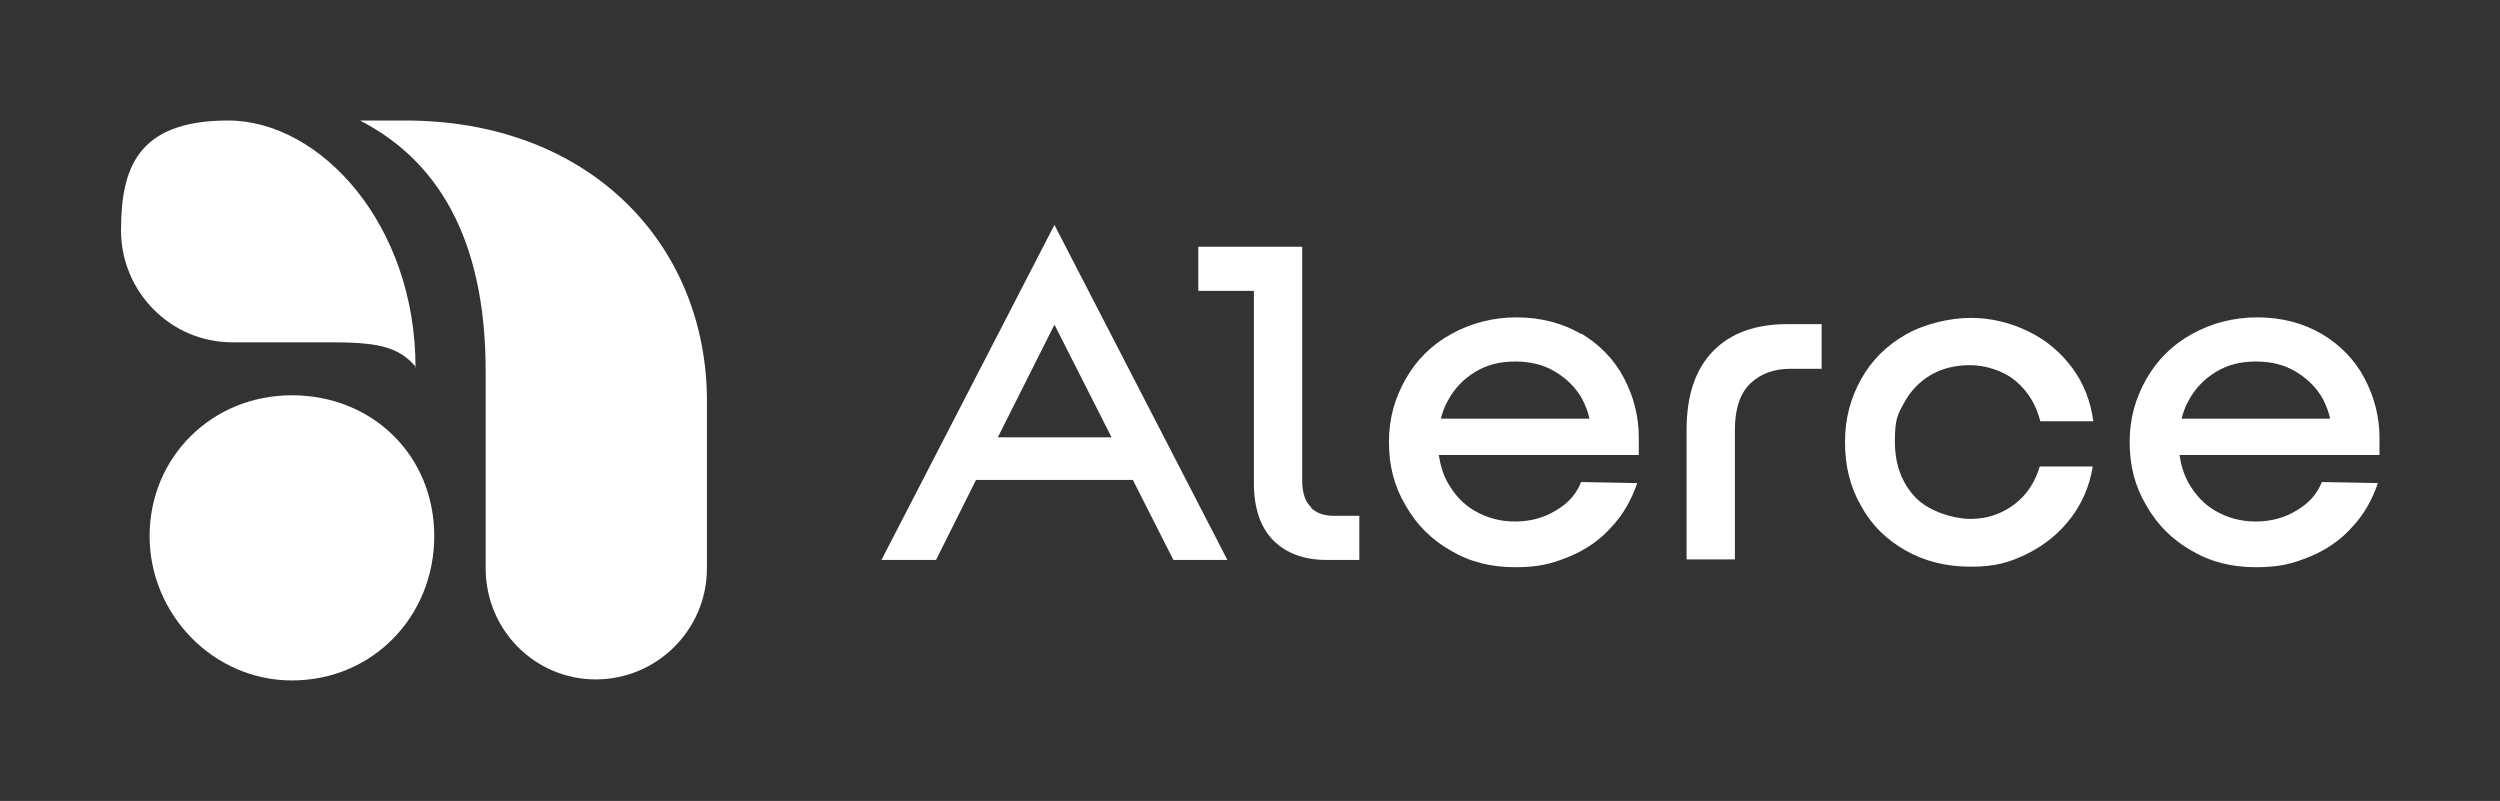
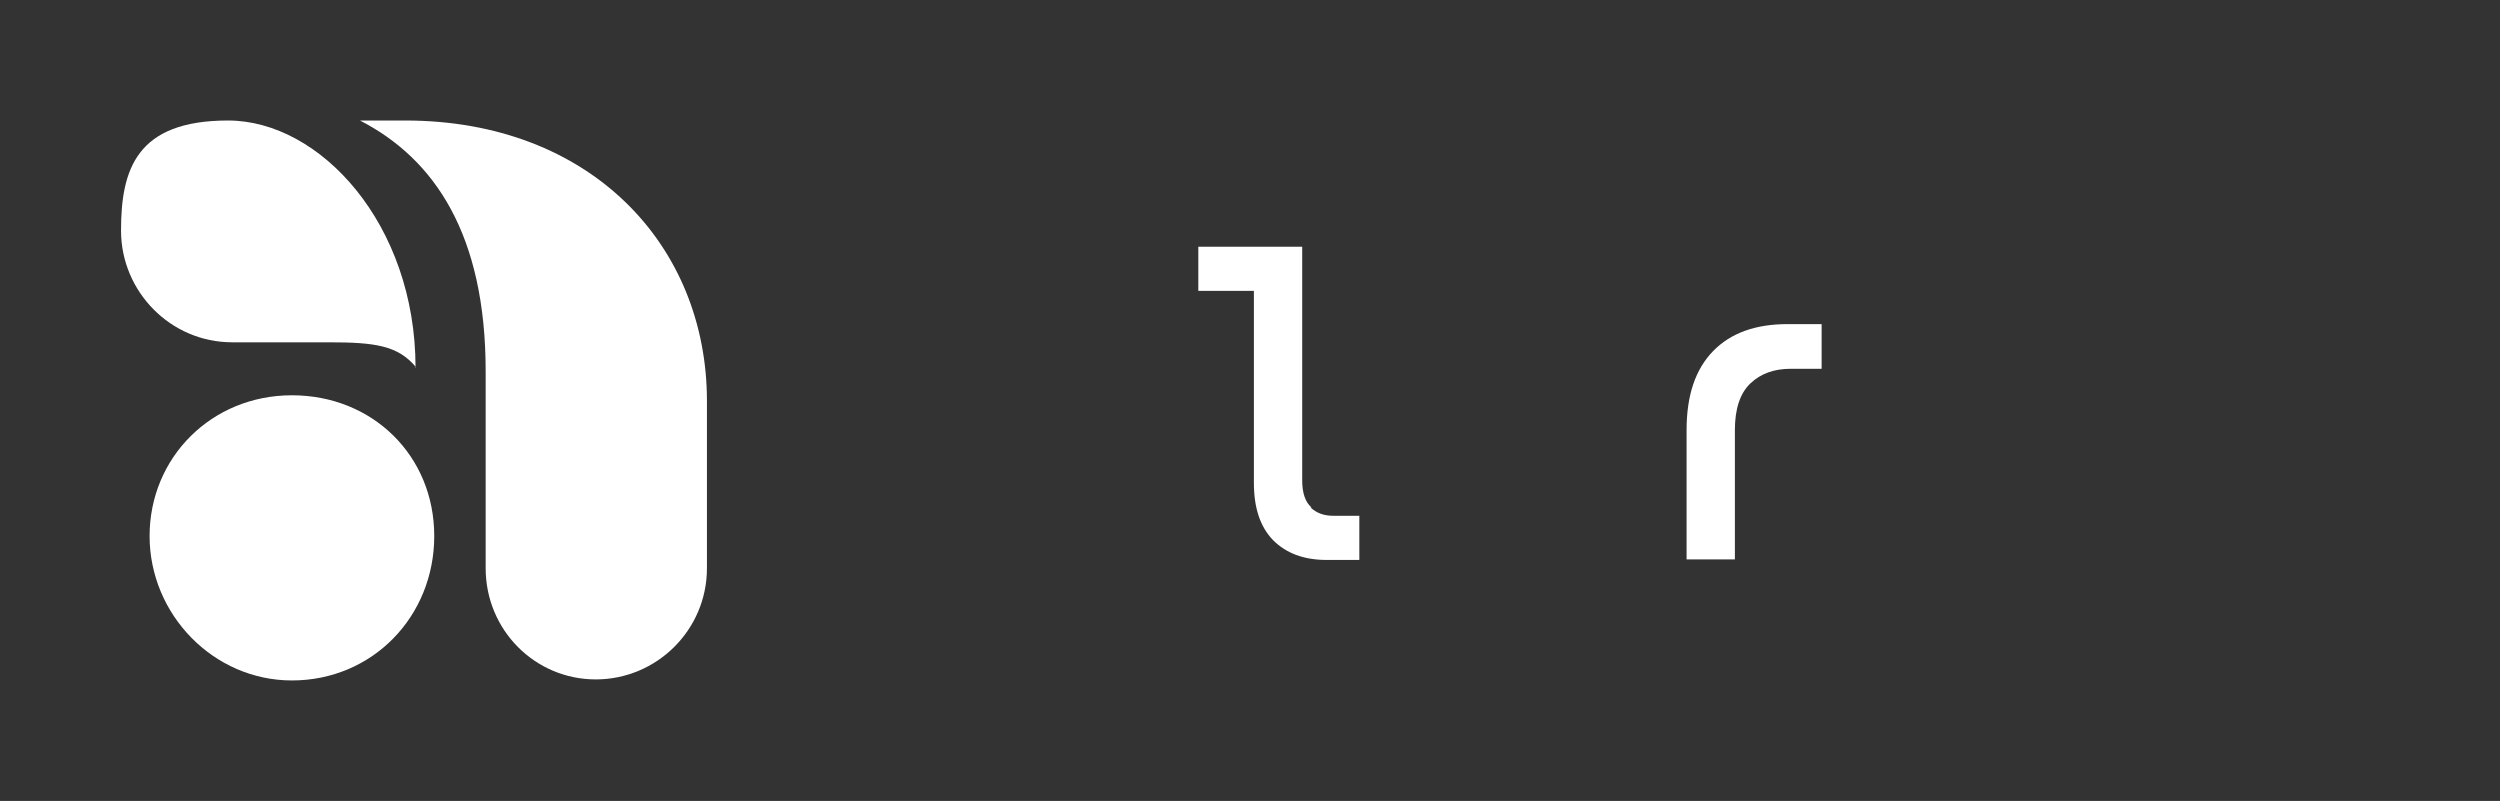
<svg xmlns="http://www.w3.org/2000/svg" id="Capa_1" version="1.1" viewBox="0 0 481.3 154.2">
  <rect x="0" y="0" width="481.3" height="154.2" fill="#333333" stroke="none" />
  <defs>
    <style>
      .st0 {
        fill: #fff;
      }
    </style>
  </defs>
  <g>
    <path class="st0" d="M80,70.8c0-27.7-18.4-47.6-36.1-47.6s-20.6,9.5-20.6,21.2,9.5,21.5,21.4,21.5h18.5c9,0,13.4.6,16.9,4.8Z" />
    <path class="st0" d="M69.3,23.2c14.4,7.4,24.2,22,24.2,48.3v37.9c0,11.9,9.5,21.4,21.2,21.4s21.4-9.5,21.4-21.4v-32.2c0-30-22.4-54-58.1-54,0,0-8.7,0-8.7,0Z" />
    <path class="st0" d="M56.2,131c15.5,0,27.4-12.3,27.4-27.8s-11.9-27.1-27.4-27.1-27.4,12-27.4,27.1,12.3,27.8,27.4,27.8Z" />
  </g>
  <g>
-     <path class="st0" d="M169.8,107.8h10.4l7.7-15.4h30.2l7.8,15.4h10.4l-33.3-64.5-33.3,64.5ZM192.1,84.2l10.9-21.7,11,21.7h-21.9Z" />
    <path class="st0" d="M252.5,97.7c-1.2-1-1.8-2.8-1.8-5.2v-45h-20v8.5h10.7v36.9c0,4.9,1.2,8.5,3.7,11.1h0c2.5,2.5,5.9,3.8,10.3,3.8h6.3v-8.5h-5c-1.8,0-3.2-.5-4.4-1.6Z" />
-     <path class="st0" d="M304.4,64.3c-3.6-2.1-7.8-3.2-12.4-3.2s-8.8,1.1-12.6,3.2c-3.8,2.1-6.7,5-8.8,8.7-2.1,3.7-3.2,7.6-3.2,12.1s1,8.5,3.2,12.2c2.1,3.7,5,6.6,8.7,8.7h0c3.7,2.2,7.8,3.2,12.4,3.2s7.1-.7,10.3-2c3.2-1.3,6-3.2,8.2-5.7,2.3-2.4,3.9-5.3,5-8.5l-10.8-.2c-.9,2.3-2.5,4.1-4.9,5.5-2.3,1.4-4.9,2.1-7.8,2.1s-5.4-.7-7.7-2-4-3.2-5.3-5.5c-.9-1.6-1.4-3.4-1.7-5.3h38.5v-.2s0,0,0,0v-3.2c0-4.1-1-7.9-2.9-11.5-1.9-3.6-4.7-6.4-8.2-8.5ZM284,71.6c2.3-1.4,4.8-2,7.7-2s5.4.6,7.6,1.9,4,3,5.3,5.3c.6,1.2,1.1,2.4,1.4,3.8h-28.6c.3-1.2.7-2.3,1.3-3.4,1.3-2.4,3-4.2,5.3-5.6Z" />
    <path class="st0" d="M329.8,67.6c-3.4,3.5-5.1,8.5-5.1,15.2v24.9h9.3v-24.9c0-4.1,1-7.1,3-9s4.6-2.8,7.7-2.8h6v-8.6h-6.6c-6.1,0-10.9,1.7-14.3,5.2Z" />
-     <path class="st0" d="M371.7,72.2c2.2-1.3,4.8-1.9,7.6-1.9s6.3,1,8.7,3,4,4.6,4.8,7.8h10.2c-.5-3.8-1.8-7.2-4-10.2-2.2-3-5-5.4-8.5-7.1-3.5-1.7-7.2-2.6-11.1-2.6s-8.8,1.1-12.5,3.2c-3.7,2.1-6.6,5-8.6,8.6-2,3.6-3.1,7.5-3.1,12.1s1,8.7,3.1,12.3c2,3.7,4.9,6.5,8.6,8.6h0c3.7,2.1,7.9,3.1,12.5,3.1s7.5-.8,10.9-2.5,6.2-4,8.4-6.9c2.2-2.9,3.6-6.2,4.2-9.9h-10.2c-.9,3-2.5,5.5-4.9,7.3-2.4,1.8-5.2,2.8-8.4,2.8s-8-1.4-10.6-4.1c-2.6-2.7-4-6.3-4-10.8s.6-5.3,1.8-7.5,2.9-4,5.1-5.3Z" />
-     <path class="st0" d="M458.1,84.3c0-4.1-1-7.9-2.9-11.5-1.9-3.6-4.7-6.4-8.2-8.5-3.6-2.1-7.8-3.2-12.4-3.2s-8.8,1.1-12.6,3.2c-3.8,2.1-6.7,5-8.8,8.7-2.1,3.7-3.2,7.6-3.2,12.1s1,8.5,3.2,12.2c2.1,3.7,5,6.6,8.7,8.7h0c3.7,2.2,7.8,3.2,12.4,3.2s7.1-.7,10.3-2c3.2-1.3,6-3.2,8.2-5.7,2.3-2.4,3.9-5.3,5-8.5l-10.8-.2c-.9,2.3-2.5,4.1-4.9,5.5-2.3,1.4-4.9,2.1-7.8,2.1s-5.4-.7-7.7-2-4-3.2-5.3-5.5c-.9-1.6-1.4-3.4-1.7-5.3h38.5v-.2s0,0,0,0v-3.2ZM426.6,71.6c2.3-1.4,4.8-2,7.7-2s5.4.6,7.6,1.9,4,3,5.3,5.3c.6,1.2,1.1,2.4,1.4,3.8h-28.6c.3-1.2.7-2.3,1.3-3.4,1.3-2.4,3-4.2,5.3-5.6Z" />
  </g>
</svg>